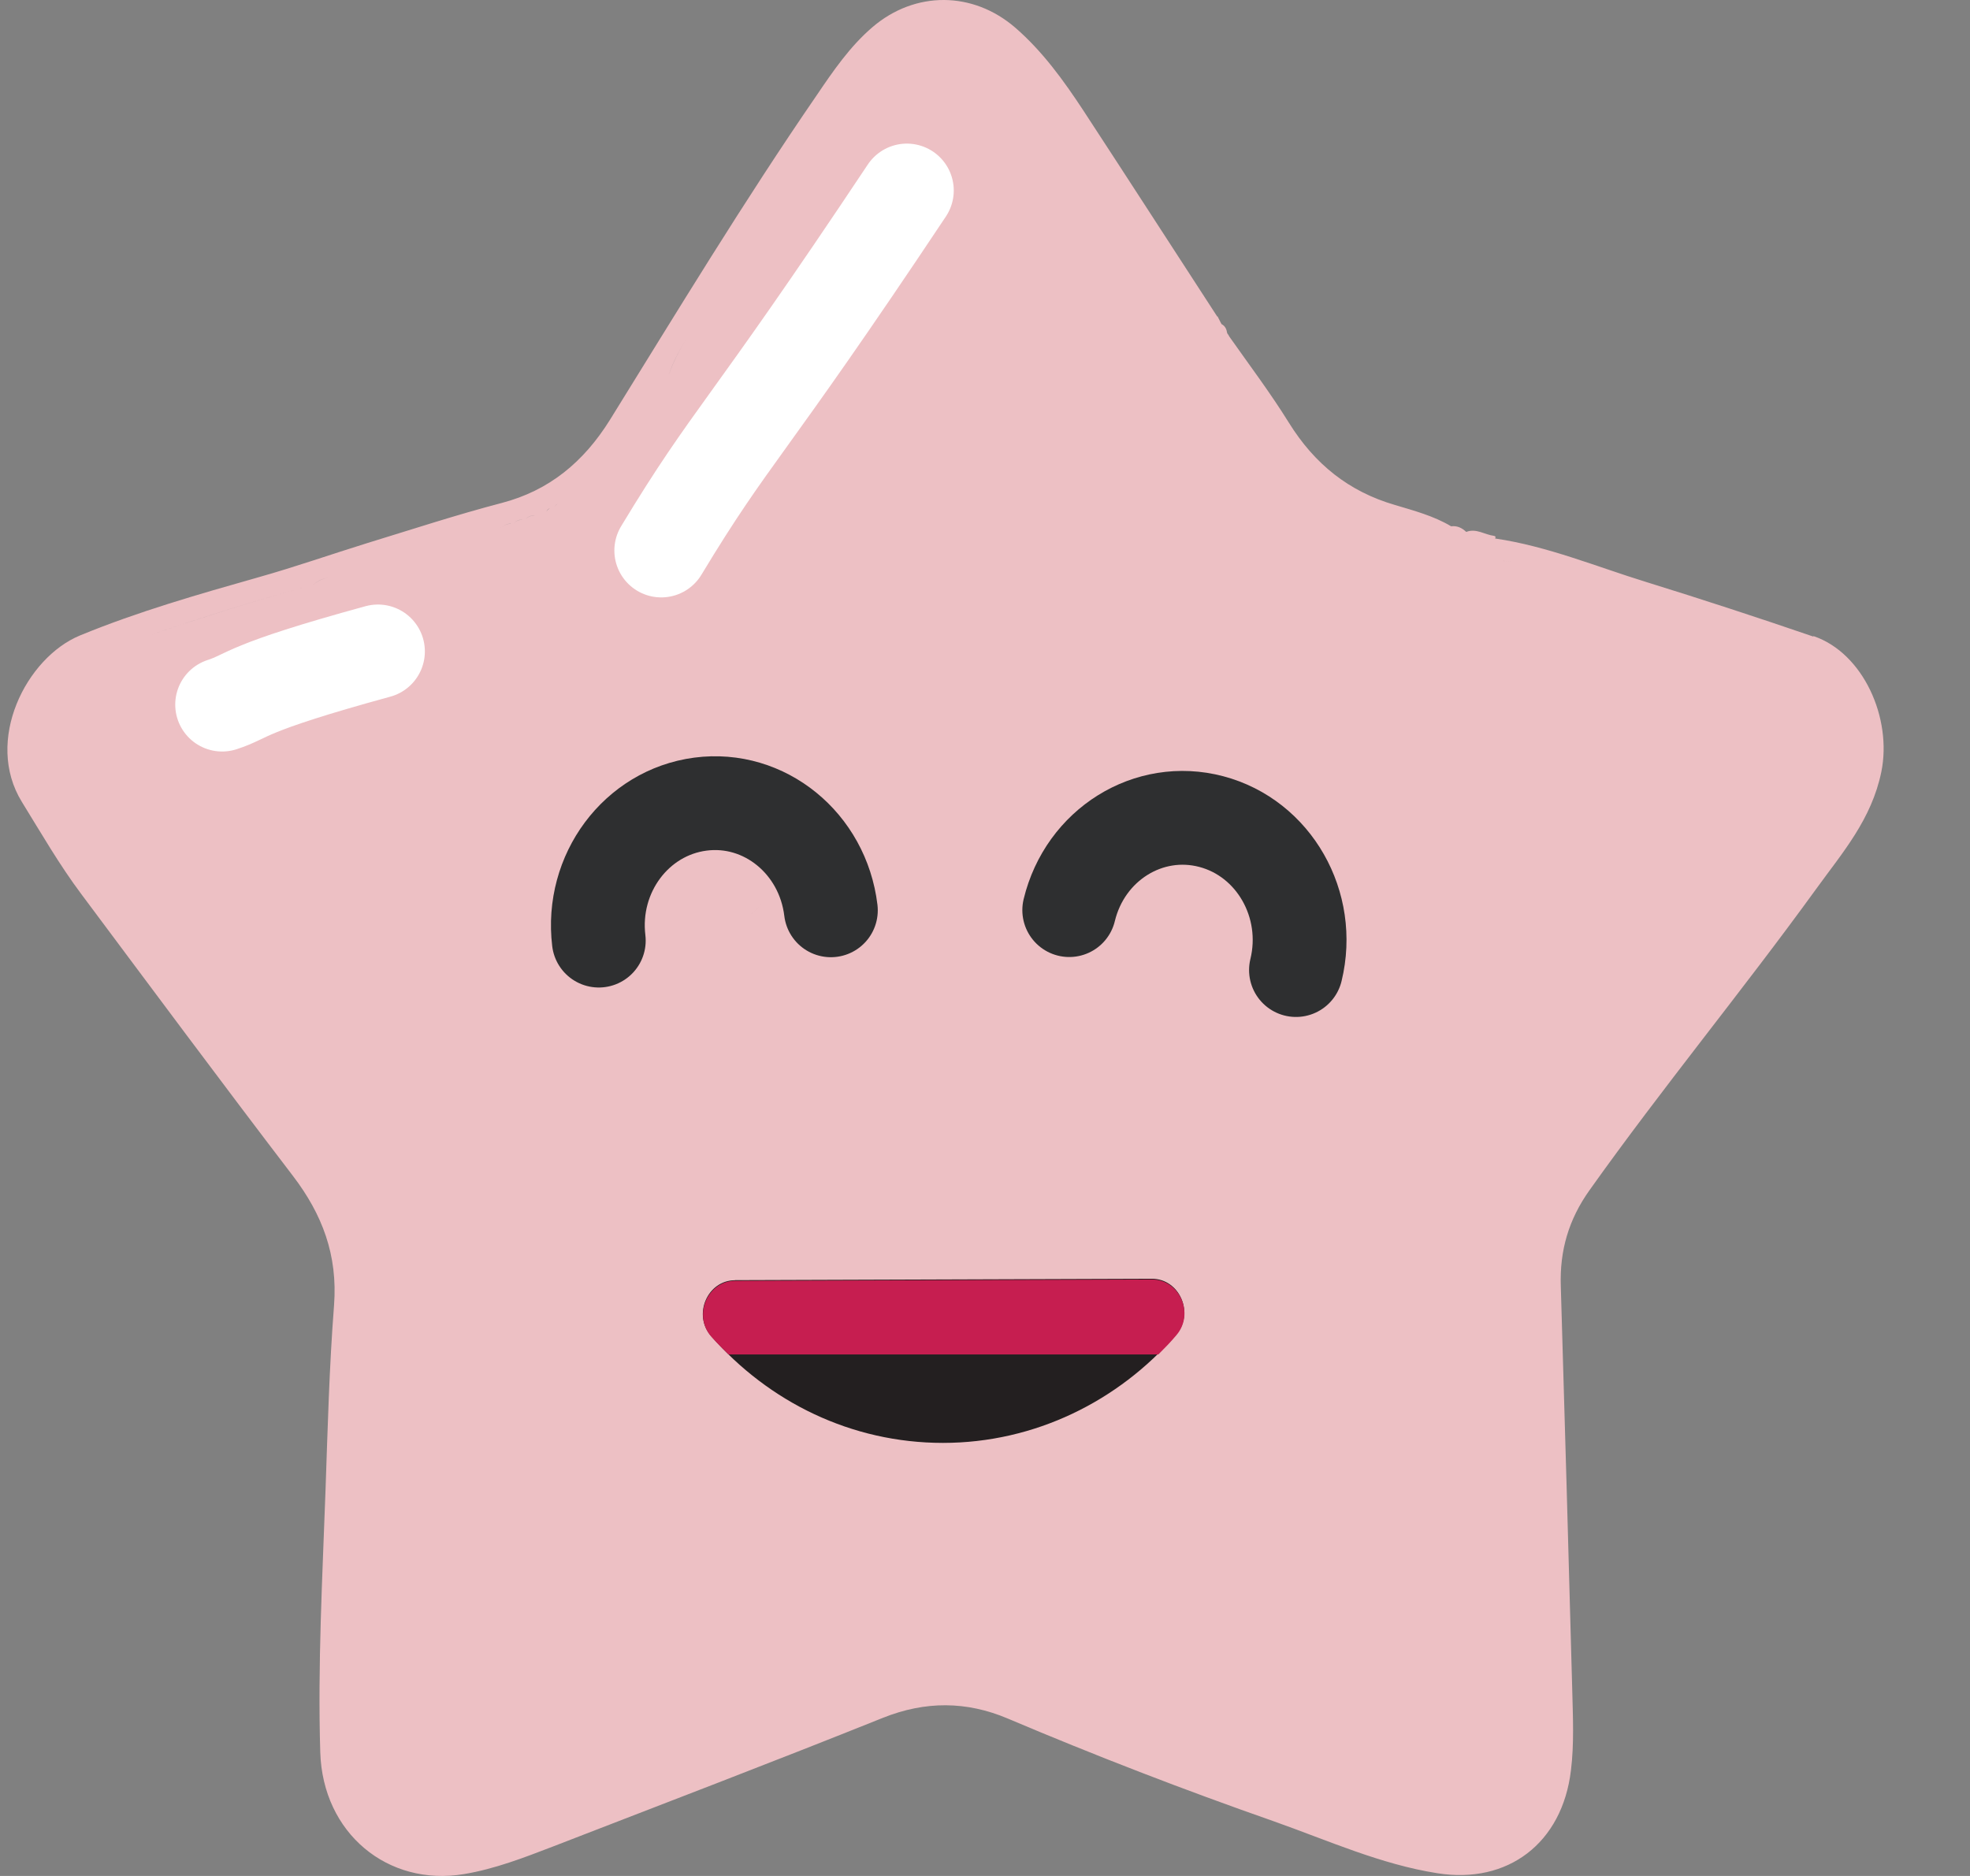
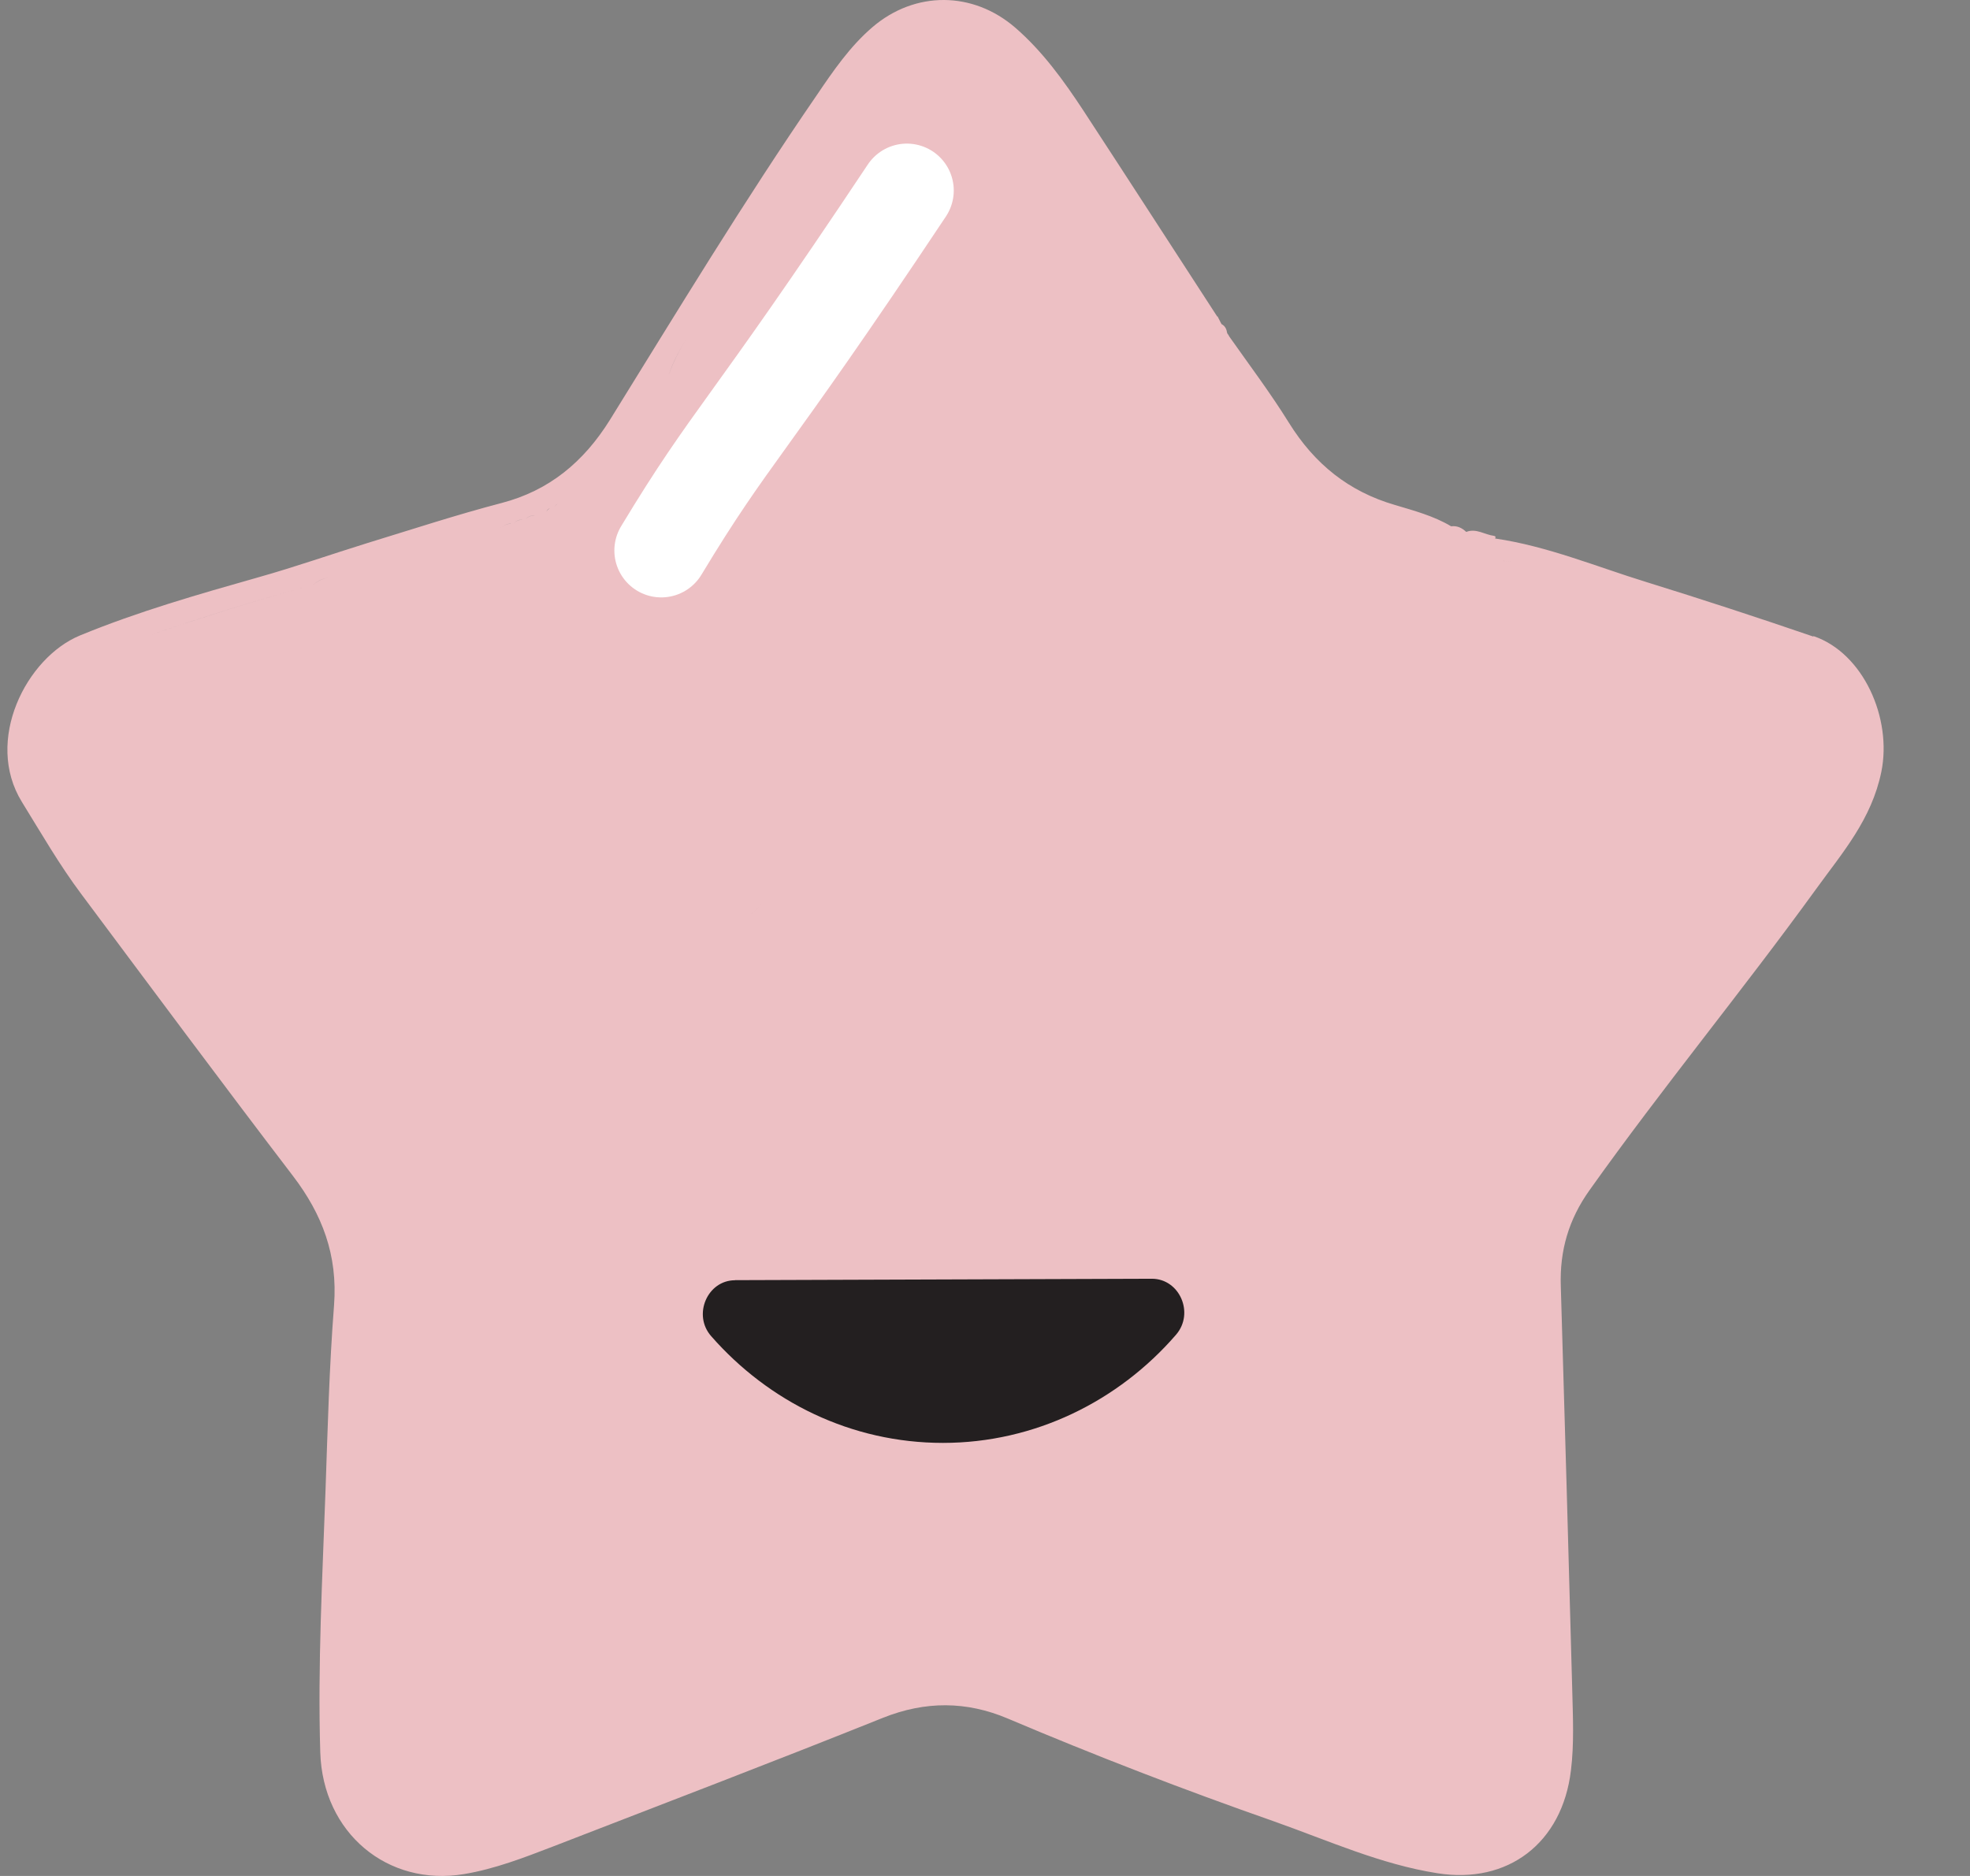
<svg xmlns="http://www.w3.org/2000/svg" width="21" height="20" viewBox="0 0 21 20" fill="none">
  <rect x="0" y="0" width="21" height="20" fill="#808080" stroke="none" />
-   <path d="M19.328 6.786C18.739 6.584 18.146 6.39 17.552 6.206C17.016 6.041 16.494 5.822 15.937 5.741C15.94 5.739 15.942 5.732 15.942 5.723C15.942 5.719 15.931 5.713 15.926 5.713C15.828 5.701 15.735 5.629 15.63 5.671C15.584 5.627 15.532 5.603 15.469 5.611C15.281 5.499 15.071 5.444 14.868 5.383C14.38 5.241 14.014 4.949 13.739 4.506C13.543 4.19 13.319 3.893 13.105 3.589C13.098 3.576 13.091 3.563 13.082 3.553C13.075 3.51 13.061 3.476 13.021 3.455C13.007 3.426 12.991 3.399 12.977 3.369V3.377C12.5 2.643 12.027 1.91 11.549 1.179C11.338 0.858 11.114 0.548 10.825 0.297C10.371 -0.097 9.754 -0.098 9.302 0.288C9.06 0.495 8.881 0.757 8.703 1.02C7.93 2.145 7.222 3.314 6.502 4.476C6.221 4.927 5.853 5.23 5.349 5.362C4.867 5.488 4.392 5.644 3.915 5.79C3.528 5.91 3.144 6.045 2.753 6.155C2.112 6.337 1.471 6.52 0.852 6.775C0.281 7.011 -0.17 7.894 0.233 8.549C0.438 8.881 0.633 9.22 0.866 9.531C1.616 10.536 2.363 11.542 3.123 12.537C3.435 12.946 3.601 13.38 3.561 13.914C3.51 14.57 3.493 15.229 3.47 15.889C3.437 16.82 3.386 17.75 3.414 18.681C3.44 19.544 4.134 20.116 4.947 19.98C5.275 19.925 5.583 19.806 5.892 19.687C7.066 19.232 8.244 18.783 9.412 18.314C9.865 18.133 10.303 18.136 10.741 18.321C11.675 18.717 12.621 19.082 13.578 19.417C14.155 19.621 14.717 19.876 15.323 19.971C16.072 20.09 16.653 19.652 16.746 18.875C16.781 18.593 16.767 18.303 16.76 18.019C16.722 16.584 16.68 15.147 16.638 13.712C16.625 13.332 16.722 13.001 16.944 12.689C17.722 11.595 18.574 10.563 19.361 9.476C19.641 9.089 19.951 8.736 20.055 8.228C20.171 7.658 19.864 6.963 19.333 6.782L19.328 6.786ZM16.17 6.027C16.182 6.027 16.194 6.027 16.205 6.027C16.192 6.027 16.182 6.027 16.17 6.027ZM16.04 5.983C16.065 5.983 16.089 5.983 16.11 5.988C16.087 5.983 16.063 5.983 16.04 5.983C16.029 5.979 16.021 5.979 16.01 5.979C16.021 5.979 16.031 5.979 16.04 5.983ZM7.523 9.894C7.784 9.894 7.979 9.81 8.131 9.623C7.981 9.808 7.786 9.894 7.523 9.894C7.406 9.905 7.303 9.868 7.213 9.806C7.304 9.87 7.406 9.905 7.523 9.894ZM13.021 3.994C12.392 3.026 11.769 2.055 11.132 1.097C11.769 2.057 12.393 3.028 13.021 3.994ZM7.311 3.622C7.239 3.741 7.173 3.866 7.127 4.002C7.171 3.866 7.239 3.741 7.311 3.622ZM6.39 4.975C6.304 5.079 6.214 5.18 6.118 5.277C6.214 5.182 6.304 5.079 6.39 4.975ZM6.02 5.356C6.034 5.321 6.053 5.294 6.083 5.283C6.051 5.294 6.034 5.321 6.02 5.356C6.011 5.356 6.004 5.356 5.995 5.363C6.002 5.358 6.011 5.356 6.02 5.356ZM5.944 5.372C5.929 5.38 5.916 5.391 5.908 5.409C5.916 5.391 5.929 5.378 5.944 5.372ZM5.352 5.624C5.378 5.591 5.413 5.581 5.452 5.585C5.461 5.581 5.47 5.581 5.478 5.581C5.503 5.547 5.538 5.539 5.578 5.541C5.587 5.537 5.596 5.536 5.604 5.537C5.629 5.504 5.664 5.495 5.703 5.497C5.711 5.493 5.722 5.492 5.732 5.492C5.757 5.46 5.788 5.451 5.825 5.453C5.834 5.435 5.846 5.424 5.862 5.418C5.848 5.426 5.836 5.437 5.825 5.453C5.788 5.451 5.757 5.46 5.732 5.492C5.722 5.492 5.713 5.492 5.703 5.497C5.664 5.497 5.631 5.504 5.604 5.537C5.596 5.537 5.585 5.537 5.576 5.541C5.538 5.541 5.503 5.548 5.478 5.581C5.47 5.581 5.461 5.581 5.452 5.585C5.413 5.583 5.378 5.591 5.352 5.624C5.343 5.624 5.333 5.624 5.324 5.627C5.333 5.624 5.342 5.624 5.352 5.624ZM5.024 5.699C4.825 5.748 4.627 5.803 4.432 5.871C4.627 5.805 4.825 5.75 5.024 5.699ZM3.589 6.155C3.614 6.12 3.647 6.111 3.686 6.115C3.696 6.113 3.705 6.111 3.715 6.111C3.742 6.078 3.775 6.069 3.812 6.067C3.775 6.067 3.742 6.078 3.715 6.111C3.705 6.111 3.694 6.111 3.686 6.115C3.647 6.111 3.614 6.12 3.589 6.155C3.579 6.155 3.57 6.155 3.559 6.159C3.568 6.157 3.579 6.155 3.589 6.155ZM3.335 6.238C3.384 6.194 3.437 6.168 3.498 6.161C3.439 6.168 3.384 6.195 3.335 6.238C2.746 6.393 2.165 6.578 1.588 6.776C2.165 6.577 2.746 6.393 3.335 6.238Z" fill="#EDC0C4" />
-   <path d="M6.383 10.028C6.297 9.313 6.782 8.663 7.466 8.573C8.149 8.483 8.771 8.991 8.857 9.705" stroke="#2E2F30" stroke-miterlimit="10" stroke-linecap="round" />
-   <path d="M11.398 9.703C11.567 9.004 12.245 8.583 12.912 8.759C13.58 8.935 13.985 9.644 13.815 10.342" stroke="#2E2F30" stroke-miterlimit="10" stroke-linecap="round" />
+   <path d="M19.328 6.786C18.739 6.584 18.146 6.39 17.552 6.206C17.016 6.041 16.494 5.822 15.937 5.741C15.94 5.739 15.942 5.732 15.942 5.723C15.942 5.719 15.931 5.713 15.926 5.713C15.828 5.701 15.735 5.629 15.63 5.671C15.584 5.627 15.532 5.603 15.469 5.611C15.281 5.499 15.071 5.444 14.868 5.383C14.38 5.241 14.014 4.949 13.739 4.506C13.543 4.19 13.319 3.893 13.105 3.589C13.098 3.576 13.091 3.563 13.082 3.553C13.075 3.51 13.061 3.476 13.021 3.455C13.007 3.426 12.991 3.399 12.977 3.369V3.377C12.5 2.643 12.027 1.91 11.549 1.179C11.338 0.858 11.114 0.548 10.825 0.297C10.371 -0.097 9.754 -0.098 9.302 0.288C9.06 0.495 8.881 0.757 8.703 1.02C7.93 2.145 7.222 3.314 6.502 4.476C6.221 4.927 5.853 5.23 5.349 5.362C4.867 5.488 4.392 5.644 3.915 5.79C3.528 5.91 3.144 6.045 2.753 6.155C2.112 6.337 1.471 6.52 0.852 6.775C0.281 7.011 -0.17 7.894 0.233 8.549C0.438 8.881 0.633 9.22 0.866 9.531C1.616 10.536 2.363 11.542 3.123 12.537C3.435 12.946 3.601 13.38 3.561 13.914C3.51 14.57 3.493 15.229 3.47 15.889C3.437 16.82 3.386 17.75 3.414 18.681C3.44 19.544 4.134 20.116 4.947 19.98C5.275 19.925 5.583 19.806 5.892 19.687C7.066 19.232 8.244 18.783 9.412 18.314C9.865 18.133 10.303 18.136 10.741 18.321C11.675 18.717 12.621 19.082 13.578 19.417C14.155 19.621 14.717 19.876 15.323 19.971C16.072 20.09 16.653 19.652 16.746 18.875C16.781 18.593 16.767 18.303 16.76 18.019C16.722 16.584 16.68 15.147 16.638 13.712C16.625 13.332 16.722 13.001 16.944 12.689C17.722 11.595 18.574 10.563 19.361 9.476C19.641 9.089 19.951 8.736 20.055 8.228C20.171 7.658 19.864 6.963 19.333 6.782L19.328 6.786ZM16.17 6.027C16.182 6.027 16.194 6.027 16.205 6.027C16.192 6.027 16.182 6.027 16.17 6.027ZM16.04 5.983C16.065 5.983 16.089 5.983 16.11 5.988C16.087 5.983 16.063 5.983 16.04 5.983C16.029 5.979 16.021 5.979 16.01 5.979C16.021 5.979 16.031 5.979 16.04 5.983ZM7.523 9.894C7.784 9.894 7.979 9.81 8.131 9.623C7.981 9.808 7.786 9.894 7.523 9.894C7.406 9.905 7.303 9.868 7.213 9.806C7.304 9.87 7.406 9.905 7.523 9.894ZM13.021 3.994C12.392 3.026 11.769 2.055 11.132 1.097C11.769 2.057 12.393 3.028 13.021 3.994ZM7.311 3.622C7.239 3.741 7.173 3.866 7.127 4.002C7.171 3.866 7.239 3.741 7.311 3.622ZM6.39 4.975C6.304 5.079 6.214 5.18 6.118 5.277C6.214 5.182 6.304 5.079 6.39 4.975ZM6.02 5.356C6.051 5.294 6.034 5.321 6.02 5.356C6.011 5.356 6.004 5.356 5.995 5.363C6.002 5.358 6.011 5.356 6.02 5.356ZM5.944 5.372C5.929 5.38 5.916 5.391 5.908 5.409C5.916 5.391 5.929 5.378 5.944 5.372ZM5.352 5.624C5.378 5.591 5.413 5.581 5.452 5.585C5.461 5.581 5.47 5.581 5.478 5.581C5.503 5.547 5.538 5.539 5.578 5.541C5.587 5.537 5.596 5.536 5.604 5.537C5.629 5.504 5.664 5.495 5.703 5.497C5.711 5.493 5.722 5.492 5.732 5.492C5.757 5.46 5.788 5.451 5.825 5.453C5.834 5.435 5.846 5.424 5.862 5.418C5.848 5.426 5.836 5.437 5.825 5.453C5.788 5.451 5.757 5.46 5.732 5.492C5.722 5.492 5.713 5.492 5.703 5.497C5.664 5.497 5.631 5.504 5.604 5.537C5.596 5.537 5.585 5.537 5.576 5.541C5.538 5.541 5.503 5.548 5.478 5.581C5.47 5.581 5.461 5.581 5.452 5.585C5.413 5.583 5.378 5.591 5.352 5.624C5.343 5.624 5.333 5.624 5.324 5.627C5.333 5.624 5.342 5.624 5.352 5.624ZM5.024 5.699C4.825 5.748 4.627 5.803 4.432 5.871C4.627 5.805 4.825 5.75 5.024 5.699ZM3.589 6.155C3.614 6.12 3.647 6.111 3.686 6.115C3.696 6.113 3.705 6.111 3.715 6.111C3.742 6.078 3.775 6.069 3.812 6.067C3.775 6.067 3.742 6.078 3.715 6.111C3.705 6.111 3.694 6.111 3.686 6.115C3.647 6.111 3.614 6.12 3.589 6.155C3.579 6.155 3.57 6.155 3.559 6.159C3.568 6.157 3.579 6.155 3.589 6.155ZM3.335 6.238C3.384 6.194 3.437 6.168 3.498 6.161C3.439 6.168 3.384 6.195 3.335 6.238C2.746 6.393 2.165 6.578 1.588 6.776C2.165 6.577 2.746 6.393 3.335 6.238Z" fill="#EDC0C4" />
  <path d="M7.835 13.649C7.541 13.649 7.381 14.018 7.581 14.245C8.194 14.945 9.074 15.383 10.052 15.383C11.03 15.383 11.924 14.938 12.537 14.229C12.735 13.999 12.574 13.633 12.279 13.633L7.835 13.648V13.649Z" fill="#231F20" />
  <path d="M7.049 5.869C7.809 4.61 7.922 4.652 9.667 2.031" stroke="white" stroke-miterlimit="10" stroke-linecap="round" />
-   <path d="M2.368 7.512C2.659 7.418 2.575 7.343 4.029 6.945" stroke="white" stroke-miterlimit="10" stroke-linecap="round" />
-   <path d="M7.764 14.44H12.348C12.414 14.374 12.479 14.308 12.539 14.236C12.737 14.007 12.576 13.641 12.281 13.641L7.837 13.655C7.543 13.655 7.383 14.024 7.583 14.251C7.641 14.317 7.702 14.377 7.764 14.438V14.44Z" fill="#C61E50" />
</svg>